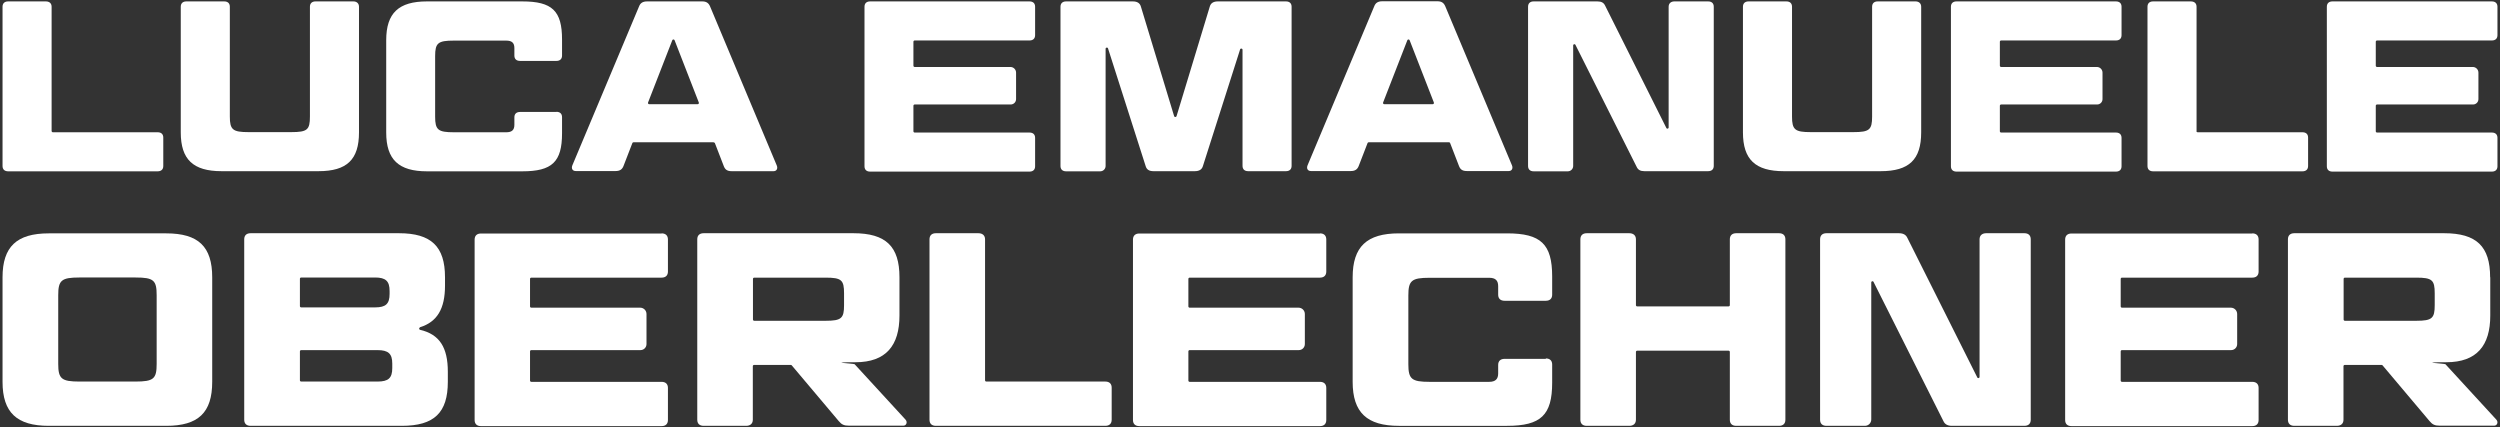
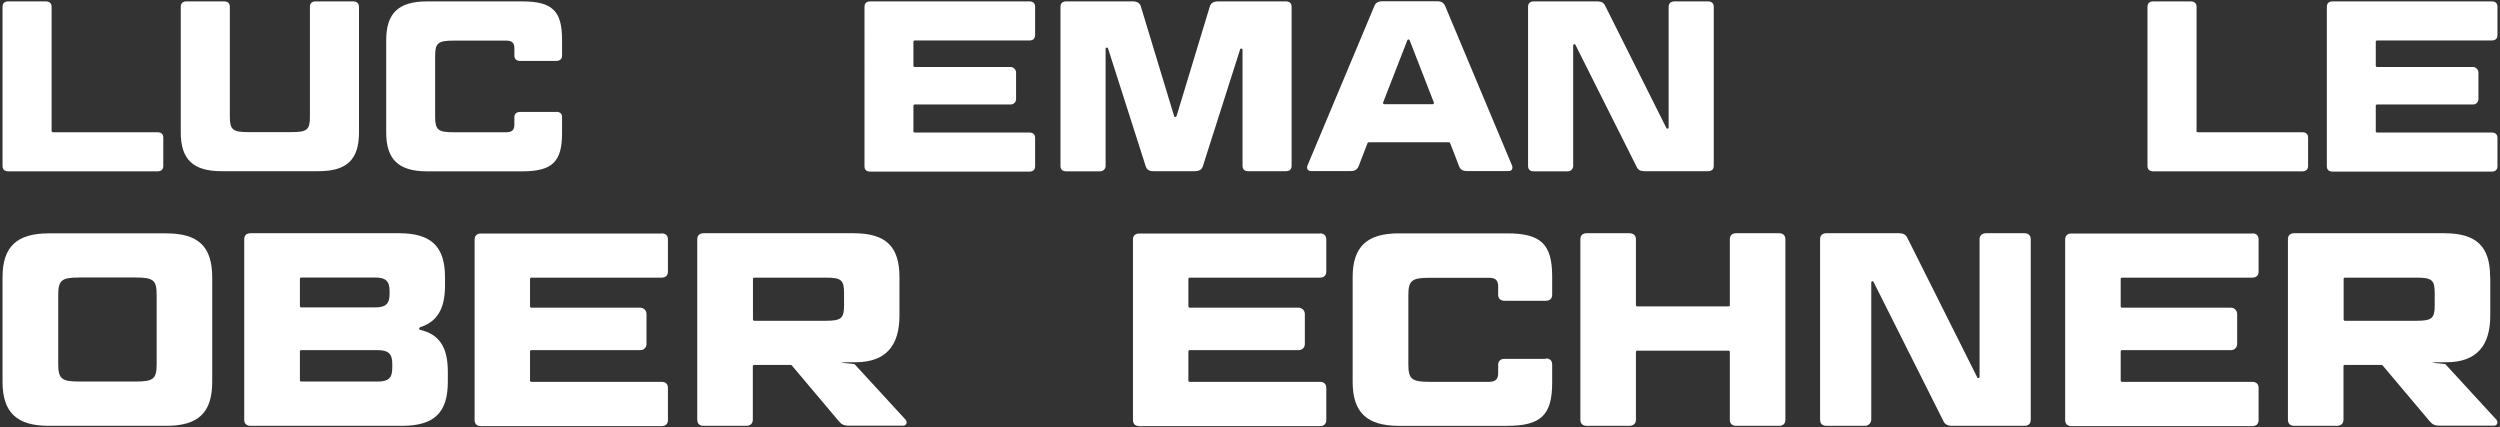
<svg xmlns="http://www.w3.org/2000/svg" id="a" viewBox="0 0 1773 303">
  <rect x="0" y="0" width="1773" height="303" fill="#333333" stroke="none" />
  <defs>
    <style>      .st0 {        fill: #fff;      }    </style>
  </defs>
  <path class="st0" d="M36.6,92.9c0,.5.4.9.9.9h74.3c2.6,0,4,1.4,4,3.8v20.1c0,2.4-1.4,3.8-4,3.8H5.8c-2.6,0-4-1.4-4-3.8V4.8c0-2.4,1.4-3.8,4-3.8h26.7c2.6,0,4.1,1.4,4.1,3.8v88.1h0Z" />
  <path class="st0" d="M163,82.7c0,9.3,2.1,11,13.2,11h30.4c11.4,0,13.2-1.7,13.2-11V4.8c0-2.4,1.4-3.8,4-3.8h26.8c2.4,0,4,1.4,4,3.8v89.1c0,19.3-8.6,27.5-28.7,27.5h-68.8c-20.1,0-28.9-8.3-28.9-27.5V4.8c0-2.4,1.4-3.8,4-3.8h26.8c2.6,0,4,1.4,4,3.8v77.9h0Z" />
  <path class="st0" d="M394.6,79.3c2.6,0,4,1.4,4,3.8v11.4c0,20.3-7,27-28.2,27h-67.6c-20,0-28.9-8.3-28.9-27.5V28.5c0-19.3,8.9-27.5,28.9-27.5h67.6c21.2,0,28.2,6.7,28.2,27v11.4c0,2.4-1.4,3.8-4,3.8h-25.8c-2.6,0-4-1.4-4-3.8v-5.3c0-3.6-1.7-5.3-5.7-5.3h-37.3c-11.2,0-13.2,1.7-13.2,11v43c0,9.3,2.1,11,13.2,11h37.3c4,0,5.7-1.7,5.7-5.3v-5.3c0-2.4,1.4-3.8,4-3.8h25.8Z" />
-   <path class="st0" d="M506.1,100.9h-56.8c-.3,0-.7.2-.8.5l-6.3,16.3c-.9,2.4-2.6,3.6-5.5,3.6h-28.4c-2.2,0-3.3-1.7-2.4-4L453.2,4.6c.9-2.4,2.6-3.6,5.7-3.6h39.2c2.9,0,4.5,1.2,5.5,3.6l47.3,112.8c.9,2.2-.2,4-2.2,4h-29.9c-3.1,0-4.6-1.2-5.5-3.6l-6.3-16.3c-.1-.3-.5-.5-.8-.5h0ZM460.5,73.9h34.3c.6,0,1-.6.8-1.2l-17.2-44.2c-.3-.7-1.3-.7-1.6,0l-17.2,44.2c-.2.6.2,1.2.8,1.2h0Z" />
  <path class="st0" d="M730.1,1c2.6,0,4,1.4,4,3.8v20.1c0,2.4-1.4,3.8-4,3.8h-81.4c-.5,0-.9.4-.9.9v17c0,.5.4.9.9.9h67.9c2.2,0,4,1.8,4,4v18.8c0,2.1-1.7,3.8-3.8,3.8h-68.1c-.5,0-.9.4-.9.9v18.1c0,.5.4.9.9.9h81.4c2.6,0,4,1.4,4,3.8v20.1c0,2.4-1.4,3.8-4,3.8h-113c-2.6,0-4-1.4-4-3.8V4.8c0-2.4,1.4-3.8,4-3.8h113,0Z" />
  <path class="st0" d="M803.4,1c3.1,0,5,1.2,5.7,3.6l23.6,77.8c.2.8,1.4.8,1.7,0l23.6-77.8c.7-2.4,2.6-3.6,5.7-3.6h48.3c2.6,0,4,1.4,4,3.8v112.8c0,2.4-1.4,3.8-4,3.8h-26.8c-2.6,0-4-1.4-4-3.8V35.3c0-1-1.4-1.2-1.7-.3l-26.4,82.8c-.7,2.4-2.6,3.6-5.7,3.6h-29.4c-3.1,0-4.8-1.2-5.5-3.6l-26.7-83.5c-.3-.9-1.7-.7-1.7.3v83.1c0,2.1-1.7,3.8-3.8,3.8h-24.2c-2.6,0-4-1.4-4-3.8V4.8c0-2.4,1.4-3.8,4-3.8h47.3,0Z" />
  <path class="st0" d="M1027.5,100.9h-56.8c-.3,0-.7.2-.8.5l-6.3,16.3c-.9,2.4-2.6,3.6-5.5,3.6h-28.4c-2.2,0-3.3-1.7-2.4-4l47.3-112.8c.9-2.4,2.6-3.6,5.7-3.6h39.2c2.9,0,4.5,1.2,5.5,3.6l47.3,112.8c.9,2.2-.2,4-2.2,4h-29.9c-3.1,0-4.6-1.2-5.5-3.6l-6.3-16.3c-.1-.3-.4-.5-.8-.5h0ZM981.8,73.9h34.3c.6,0,1-.6.8-1.2l-17.2-44.2c-.3-.7-1.3-.7-1.6,0l-17.2,44.2c-.2.6.2,1.2.8,1.2h0Z" />
  <path class="st0" d="M1166.2,121.4c-2.8,0-4.5-.9-5.5-3.1l-43.4-86.5c-.4-.8-1.6-.5-1.6.4v85.5c0,2.1-1.7,3.8-3.8,3.8h-24.2c-2.6,0-4-1.4-4-3.8V4.8c0-2.4,1.4-3.8,4-3.8h45.2c2.8,0,4.5.9,5.5,3.1l43.4,86.7c.4.8,1.6.5,1.6-.4V4.8c0-2.4,1.6-3.8,4.1-3.8h23.9c2.6,0,4,1.4,4,3.8v112.8c0,2.4-1.4,3.8-4,3.8h-45.2Z" />
-   <path class="st0" d="M1270.9,82.7c0,9.3,2.1,11,13.2,11h30.4c11.3,0,13.2-1.7,13.2-11V4.8c0-2.4,1.4-3.8,4-3.8h26.8c2.4,0,4,1.4,4,3.8v89.1c0,19.3-8.6,27.5-28.7,27.5h-68.8c-20.1,0-28.9-8.3-28.9-27.5V4.8c0-2.4,1.4-3.8,4-3.8h26.8c2.6,0,4,1.4,4,3.8v77.9h0Z" />
-   <path class="st0" d="M1500.6,1c2.6,0,4,1.4,4,3.8v20.1c0,2.4-1.4,3.8-4,3.8h-81.4c-.5,0-.9.4-.9.9v17c0,.5.4.9.9.9h67.9c2.2,0,4,1.8,4,4v18.8c0,2.1-1.7,3.8-3.8,3.8h-68.1c-.5,0-.9.4-.9.9v18.1c0,.5.4.9.9.9h81.4c2.6,0,4,1.4,4,3.8v20.1c0,2.4-1.4,3.8-4,3.8h-113c-2.6,0-4-1.4-4-3.8V4.8c0-2.4,1.4-3.8,4-3.8h113,0Z" />
  <path class="st0" d="M1557.7,92.9c0,.5.4.9.9.9h74.3c2.6,0,4,1.4,4,3.8v20.1c0,2.4-1.4,3.8-4,3.8h-105.9c-2.6,0-4-1.4-4-3.8V4.8c0-2.4,1.4-3.8,4-3.8h26.7c2.6,0,4.1,1.4,4.1,3.8v88.1h0Z" />
  <path class="st0" d="M1767.2,1c2.6,0,4,1.4,4,3.8v20.1c0,2.4-1.4,3.8-4,3.8h-81.4c-.5,0-.9.4-.9.9v17c0,.5.4.9.9.9h67.9c2.2,0,4,1.8,4,4v18.8c0,2.1-1.7,3.8-3.8,3.8h-68.1c-.5,0-.9.4-.9.9v18.1c0,.5.4.9.9.9h81.4c2.6,0,4,1.4,4,3.8v20.1c0,2.4-1.4,3.8-4,3.8h-113c-2.6,0-4-1.4-4-3.8V4.8c0-2.4,1.4-3.8,4-3.8h113,0Z" />
  <path class="st0" d="M150.5,270.8c0,21.8-9.8,31.2-32.6,31.2H34.6c-22.6,0-32.8-9.4-32.8-31.2v-74.1c0-21.8,10.1-31.2,32.8-31.2h83.3c22.8,0,32.6,9.4,32.6,31.2v74.1h0ZM111.1,209.3c0-10.5-2.1-12.5-15-12.5h-39.8c-12.7,0-15,2-15,12.5v48.8c0,10.5,2.3,12.5,15,12.5h39.8c12.9,0,15-2,15-12.5v-48.8Z" />
  <path class="st0" d="M297.9,232.2c-.9.3-.8,1.5,0,1.7,13.8,3.2,19.7,12.5,19.7,29.7v7.2c0,21.8-9.6,31.2-32.6,31.2h-107.3c-2.9,0-4.5-1.6-4.5-4.3v-128c0-2.7,1.6-4.3,4.5-4.3h105.3c22.8,0,32.6,9.4,32.6,31.2v6c0,16.3-5.5,25.7-17.8,29.5h0ZM212.7,217.1c0,.5.4.9.9.9h52.4c7.6,0,10.3-2.5,10.3-9.6v-2c0-7-2.7-9.6-10.3-9.6h-52.4c-.5,0-.9.4-.9.9v19.3h0ZM212.7,249.2v20.5c0,.5.4.9.9.9h54.1c7.8,0,10.5-2.5,10.5-9.6v-3.1c0-7-2.7-9.6-10.5-9.6h-54.1c-.5,0-.9.4-.9.9h0Z" />
  <path class="st0" d="M469.2,165.5c2.9,0,4.5,1.6,4.5,4.3v22.8c0,2.7-1.6,4.3-4.5,4.3h-92.4c-.5,0-.9.4-.9.9v19.5c0,.5.4.9.9.9h77.2c2.5,0,4.5,2,4.5,4.5v21.3c0,2.4-1.9,4.3-4.3,4.3h-77.4c-.5,0-.9.4-.9.9v20.7c0,.5.4.9.9.9h92.4c2.9,0,4.5,1.6,4.5,4.3v22.8c0,2.7-1.6,4.3-4.5,4.3h-128.1c-2.9,0-4.5-1.6-4.5-4.3v-128c0-2.7,1.6-4.3,4.5-4.3h128.1Z" />
  <path class="st0" d="M637.9,196.7v27.1c0,21.2-9.5,33.1-31.2,33.1s-1.1.9-.6,1.4l36.1,39.3c1.6,1.8.6,4.3-1.6,4.3h-38.4c-3.7,0-5.3-.8-7.4-3.3l-33.3-39.5c-.2-.2-.4-.3-.7-.3h-26c-.5,0-.9.4-.9.9v38c0,2.7-1.8,4.3-4.7,4.3h-30.2c-2.9,0-4.5-1.6-4.5-4.3v-128c0-2.7,1.6-4.3,4.5-4.3h106.3c23,0,32.6,9.4,32.6,31.2h0ZM534,226.6c0,.5.4.9.9.9h50.6c11.3,0,13.1-1.8,13.1-11.1v-8.4c0-9.4-1.8-11.1-13.1-11.1h-50.6c-.5,0-.9.4-.9.9v28.9h0Z" />
  <path class="st0" d="M1766.1,196.7v27.1c0,21.2-9.5,33.1-31.2,33.1s-1.1.9-.6,1.4l36.1,39.3c1.6,1.8.6,4.3-1.6,4.3h-38.4c-3.7,0-5.3-.8-7.4-3.3l-33.3-39.5c-.2-.2-.4-.3-.7-.3h-26.1c-.5,0-.9.4-.9.9v38c0,2.7-1.8,4.3-4.7,4.3h-30.2c-2.9,0-4.5-1.6-4.5-4.3v-128c0-2.7,1.6-4.3,4.5-4.3h106.3c23,0,32.6,9.4,32.6,31.2h0ZM1662.1,226.6c0,.5.4.9.9.9h50.6c11.3,0,13.1-1.8,13.1-11.1v-8.4c0-9.4-1.8-11.1-13.1-11.1h-50.6c-.5,0-.9.4-.9.9v28.9h0Z" />
-   <path class="st0" d="M698.6,269.7c0,.5.4.9.9.9h84.4c2.9,0,4.5,1.6,4.5,4.3v22.8c0,2.7-1.6,4.3-4.5,4.3h-120.2c-2.9,0-4.5-1.6-4.5-4.3v-128c0-2.7,1.6-4.3,4.5-4.3h30.2c2.9,0,4.7,1.6,4.7,4.3v100h0Z" />
  <path class="st0" d="M936.1,165.5c2.9,0,4.5,1.6,4.5,4.3v22.8c0,2.7-1.6,4.3-4.5,4.3h-92.4c-.5,0-.9.4-.9.9v19.5c0,.5.4.9.9.9h77.2c2.5,0,4.5,2,4.5,4.5v21.3c0,2.4-1.9,4.3-4.3,4.3h-77.4c-.5,0-.9.4-.9.9v20.7c0,.5.4.9.9.9h92.4c2.9,0,4.5,1.6,4.5,4.3v22.8c0,2.7-1.6,4.3-4.5,4.3h-128.1c-2.9,0-4.5-1.6-4.5-4.3v-128c0-2.7,1.6-4.3,4.5-4.3h128.2,0Z" />
  <path class="st0" d="M1096.3,254.2c2.9,0,4.5,1.6,4.5,4.3v12.9c0,23-8,30.6-32,30.6h-76.7c-22.6,0-32.8-9.4-32.8-31.2v-74.1c0-21.8,10.1-31.2,32.8-31.2h76.7c24,0,32,7.6,32,30.6v12.9c0,2.7-1.6,4.3-4.5,4.3h-29.3c-2.9,0-4.5-1.6-4.5-4.3v-6c0-4.1-1.9-6-6.4-6h-42.3c-12.7,0-15,2-15,12.5v48.8c0,10.5,2.3,12.5,15,12.5h42.3c4.5,0,6.4-2,6.4-6v-6c0-2.7,1.6-4.3,4.5-4.3h29.3Z" />
  <path class="st0" d="M1266.2,297.7c0,2.7-1.6,4.3-4.5,4.3h-30.4c-2.9,0-4.5-1.6-4.5-4.3v-48.1c0-.5-.4-.9-.9-.9h-64.8c-.5,0-.9.4-.9.9v48.1c0,2.7-1.8,4.3-4.7,4.3h-30.2c-2.9,0-4.5-1.6-4.5-4.3v-128c0-2.7,1.6-4.3,4.5-4.3h30.2c2.9,0,4.7,1.6,4.7,4.3v46.7c0,.5.4.9.9.9h64.8c.5,0,.9-.4.9-.9v-46.7c0-2.7,1.6-4.3,4.5-4.3h30.4c2.9,0,4.5,1.6,4.5,4.3v128Z" />
  <path class="st0" d="M1384.4,302c-3.1,0-5.1-1-6.2-3.5l-49.5-98.6c-.4-.8-1.6-.5-1.6.4v97.2c0,2.5-2,4.5-4.5,4.5h-27.3c-2.9,0-4.5-1.6-4.5-4.3v-128c0-2.7,1.6-4.3,4.5-4.3h51.3c3.1,0,5.1,1,6.2,3.5l49.5,98.8c.4.8,1.6.5,1.6-.4v-97.6c0-2.7,1.8-4.3,4.7-4.3h27.1c2.9,0,4.5,1.6,4.5,4.3v128c0,2.7-1.6,4.3-4.5,4.3h-51.3,0Z" />
  <path class="st0" d="M1597.3,165.5c2.9,0,4.5,1.6,4.5,4.3v22.8c0,2.7-1.6,4.3-4.5,4.3h-92.4c-.5,0-.9.4-.9.9v19.5c0,.5.4.9.9.9h77.2c2.5,0,4.5,2,4.5,4.5v21.3c0,2.4-1.9,4.3-4.3,4.3h-77.4c-.5,0-.9.4-.9.9v20.7c0,.5.4.9.9.9h92.4c2.9,0,4.5,1.6,4.5,4.3v22.8c0,2.7-1.6,4.3-4.5,4.3h-128.2c-2.9,0-4.5-1.6-4.5-4.3v-128c0-2.7,1.6-4.3,4.5-4.3h128.2Z" />
</svg>